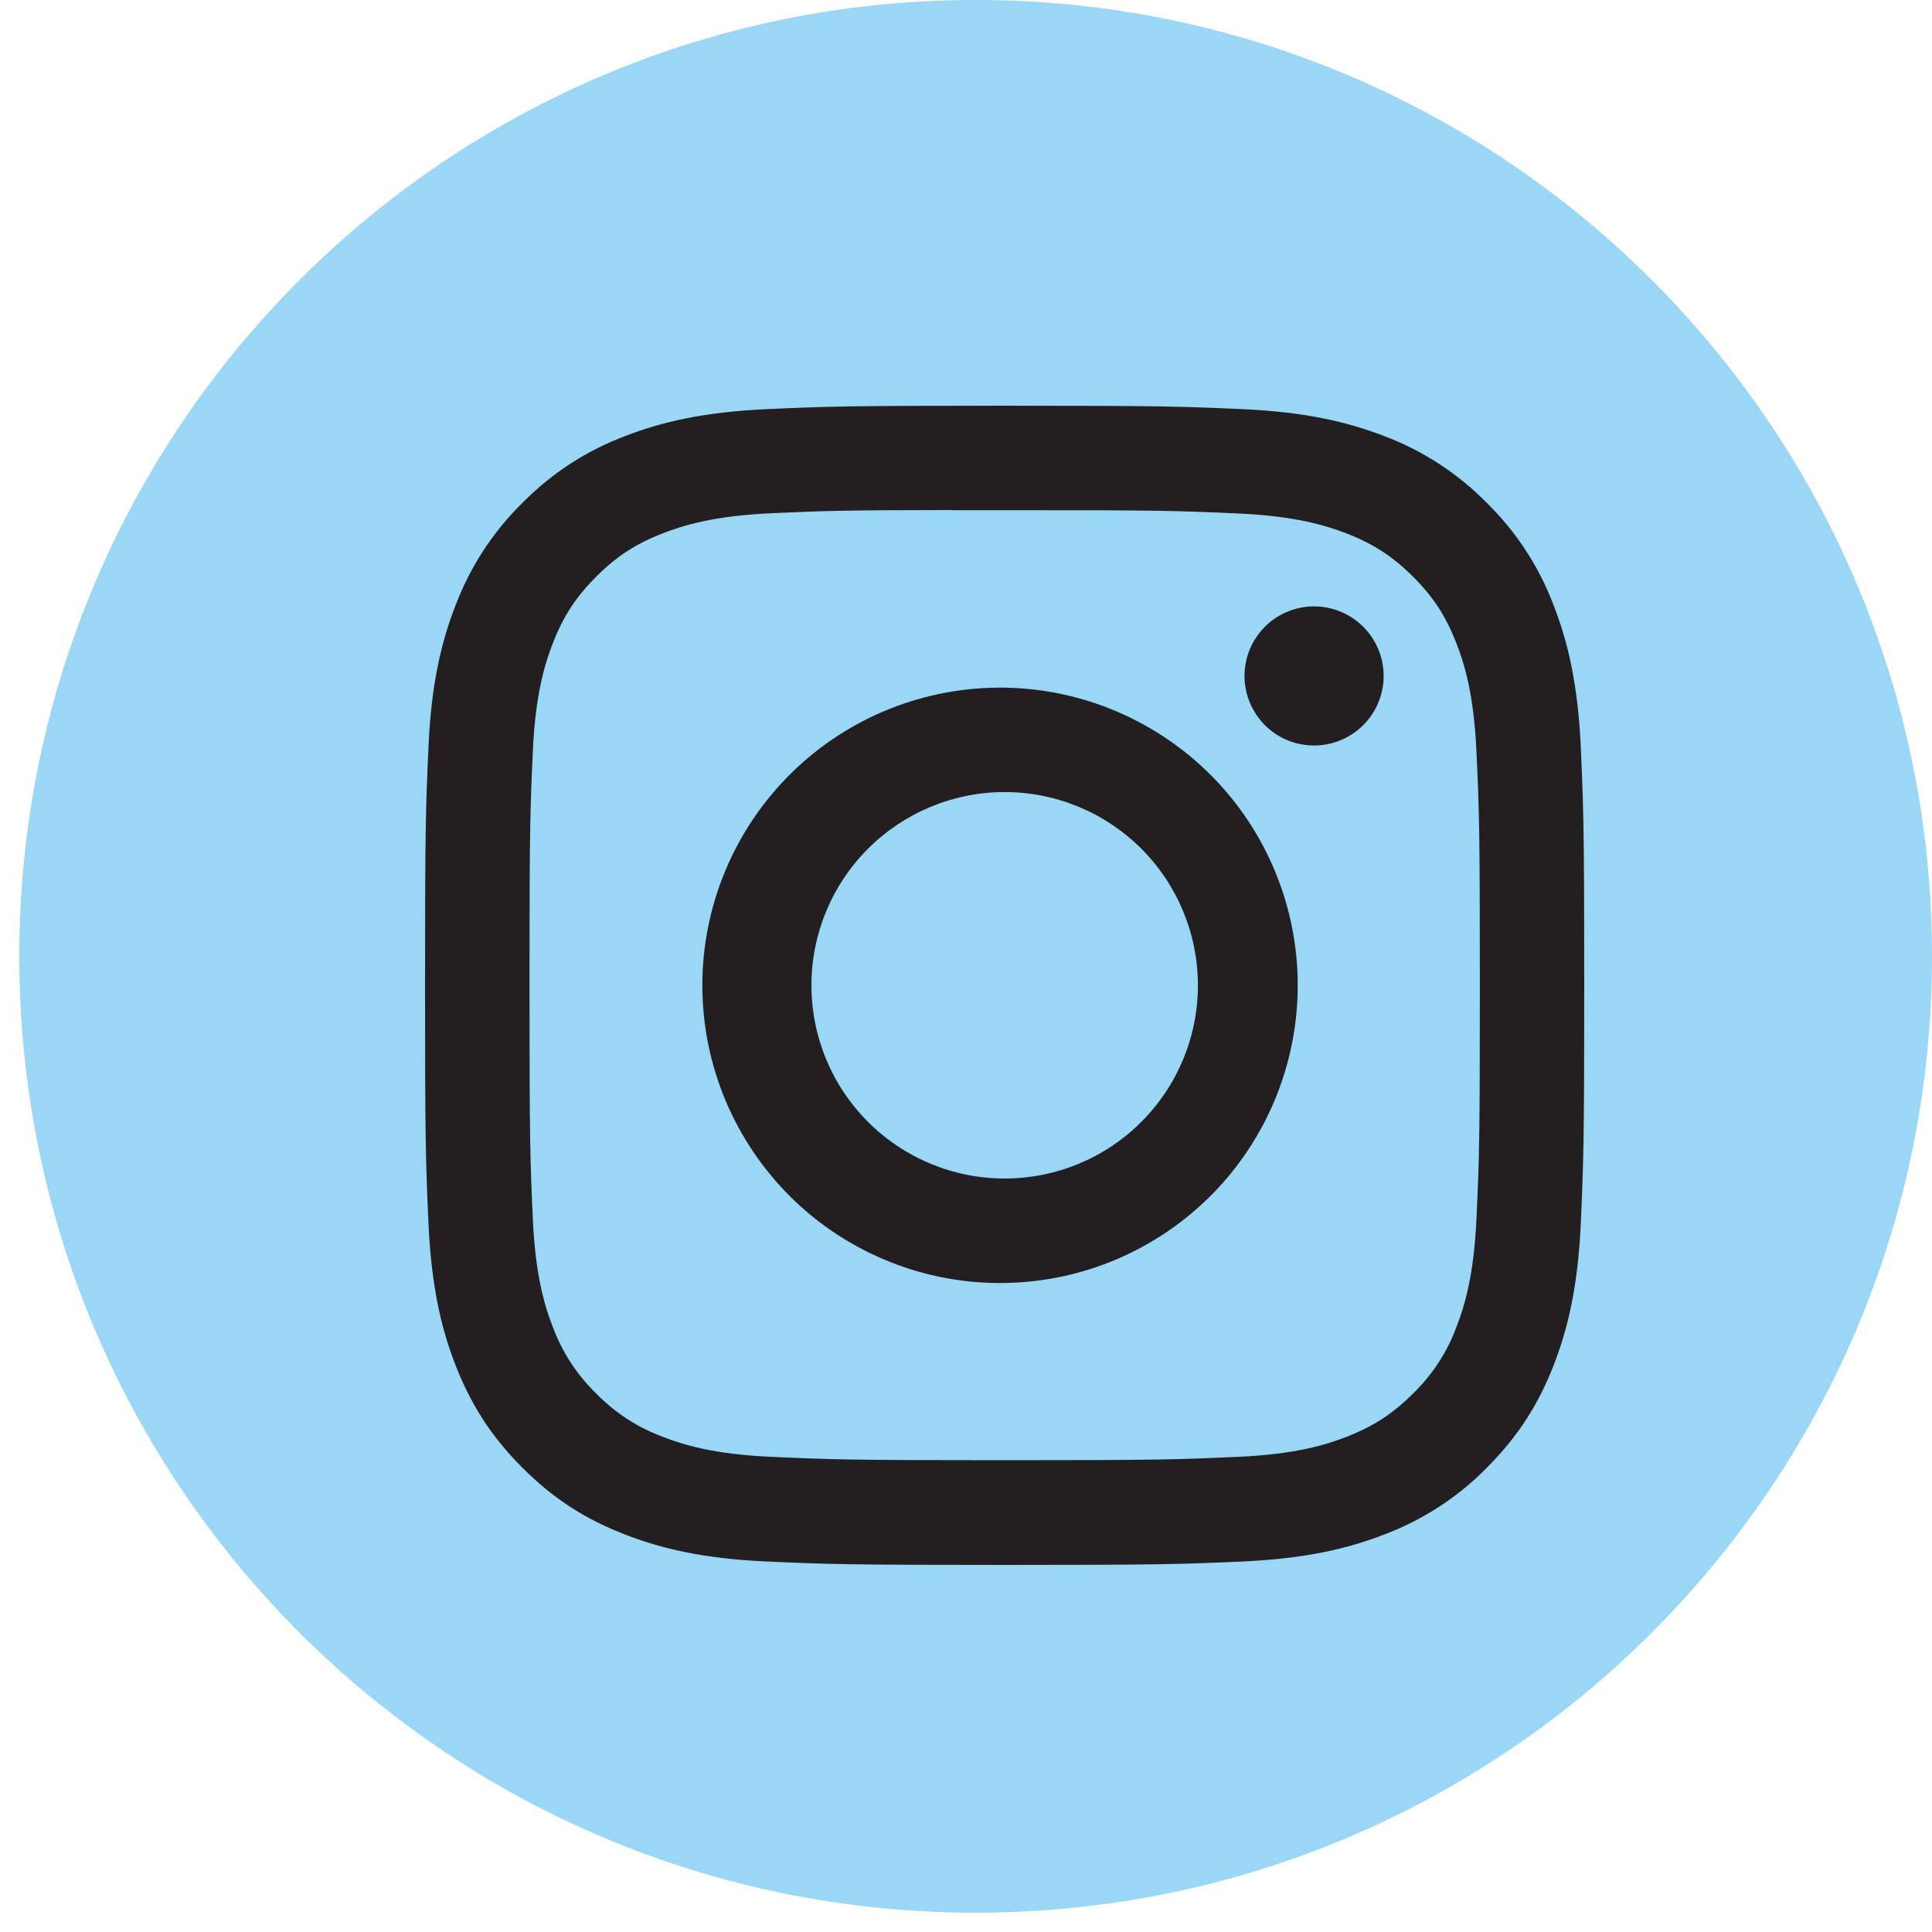
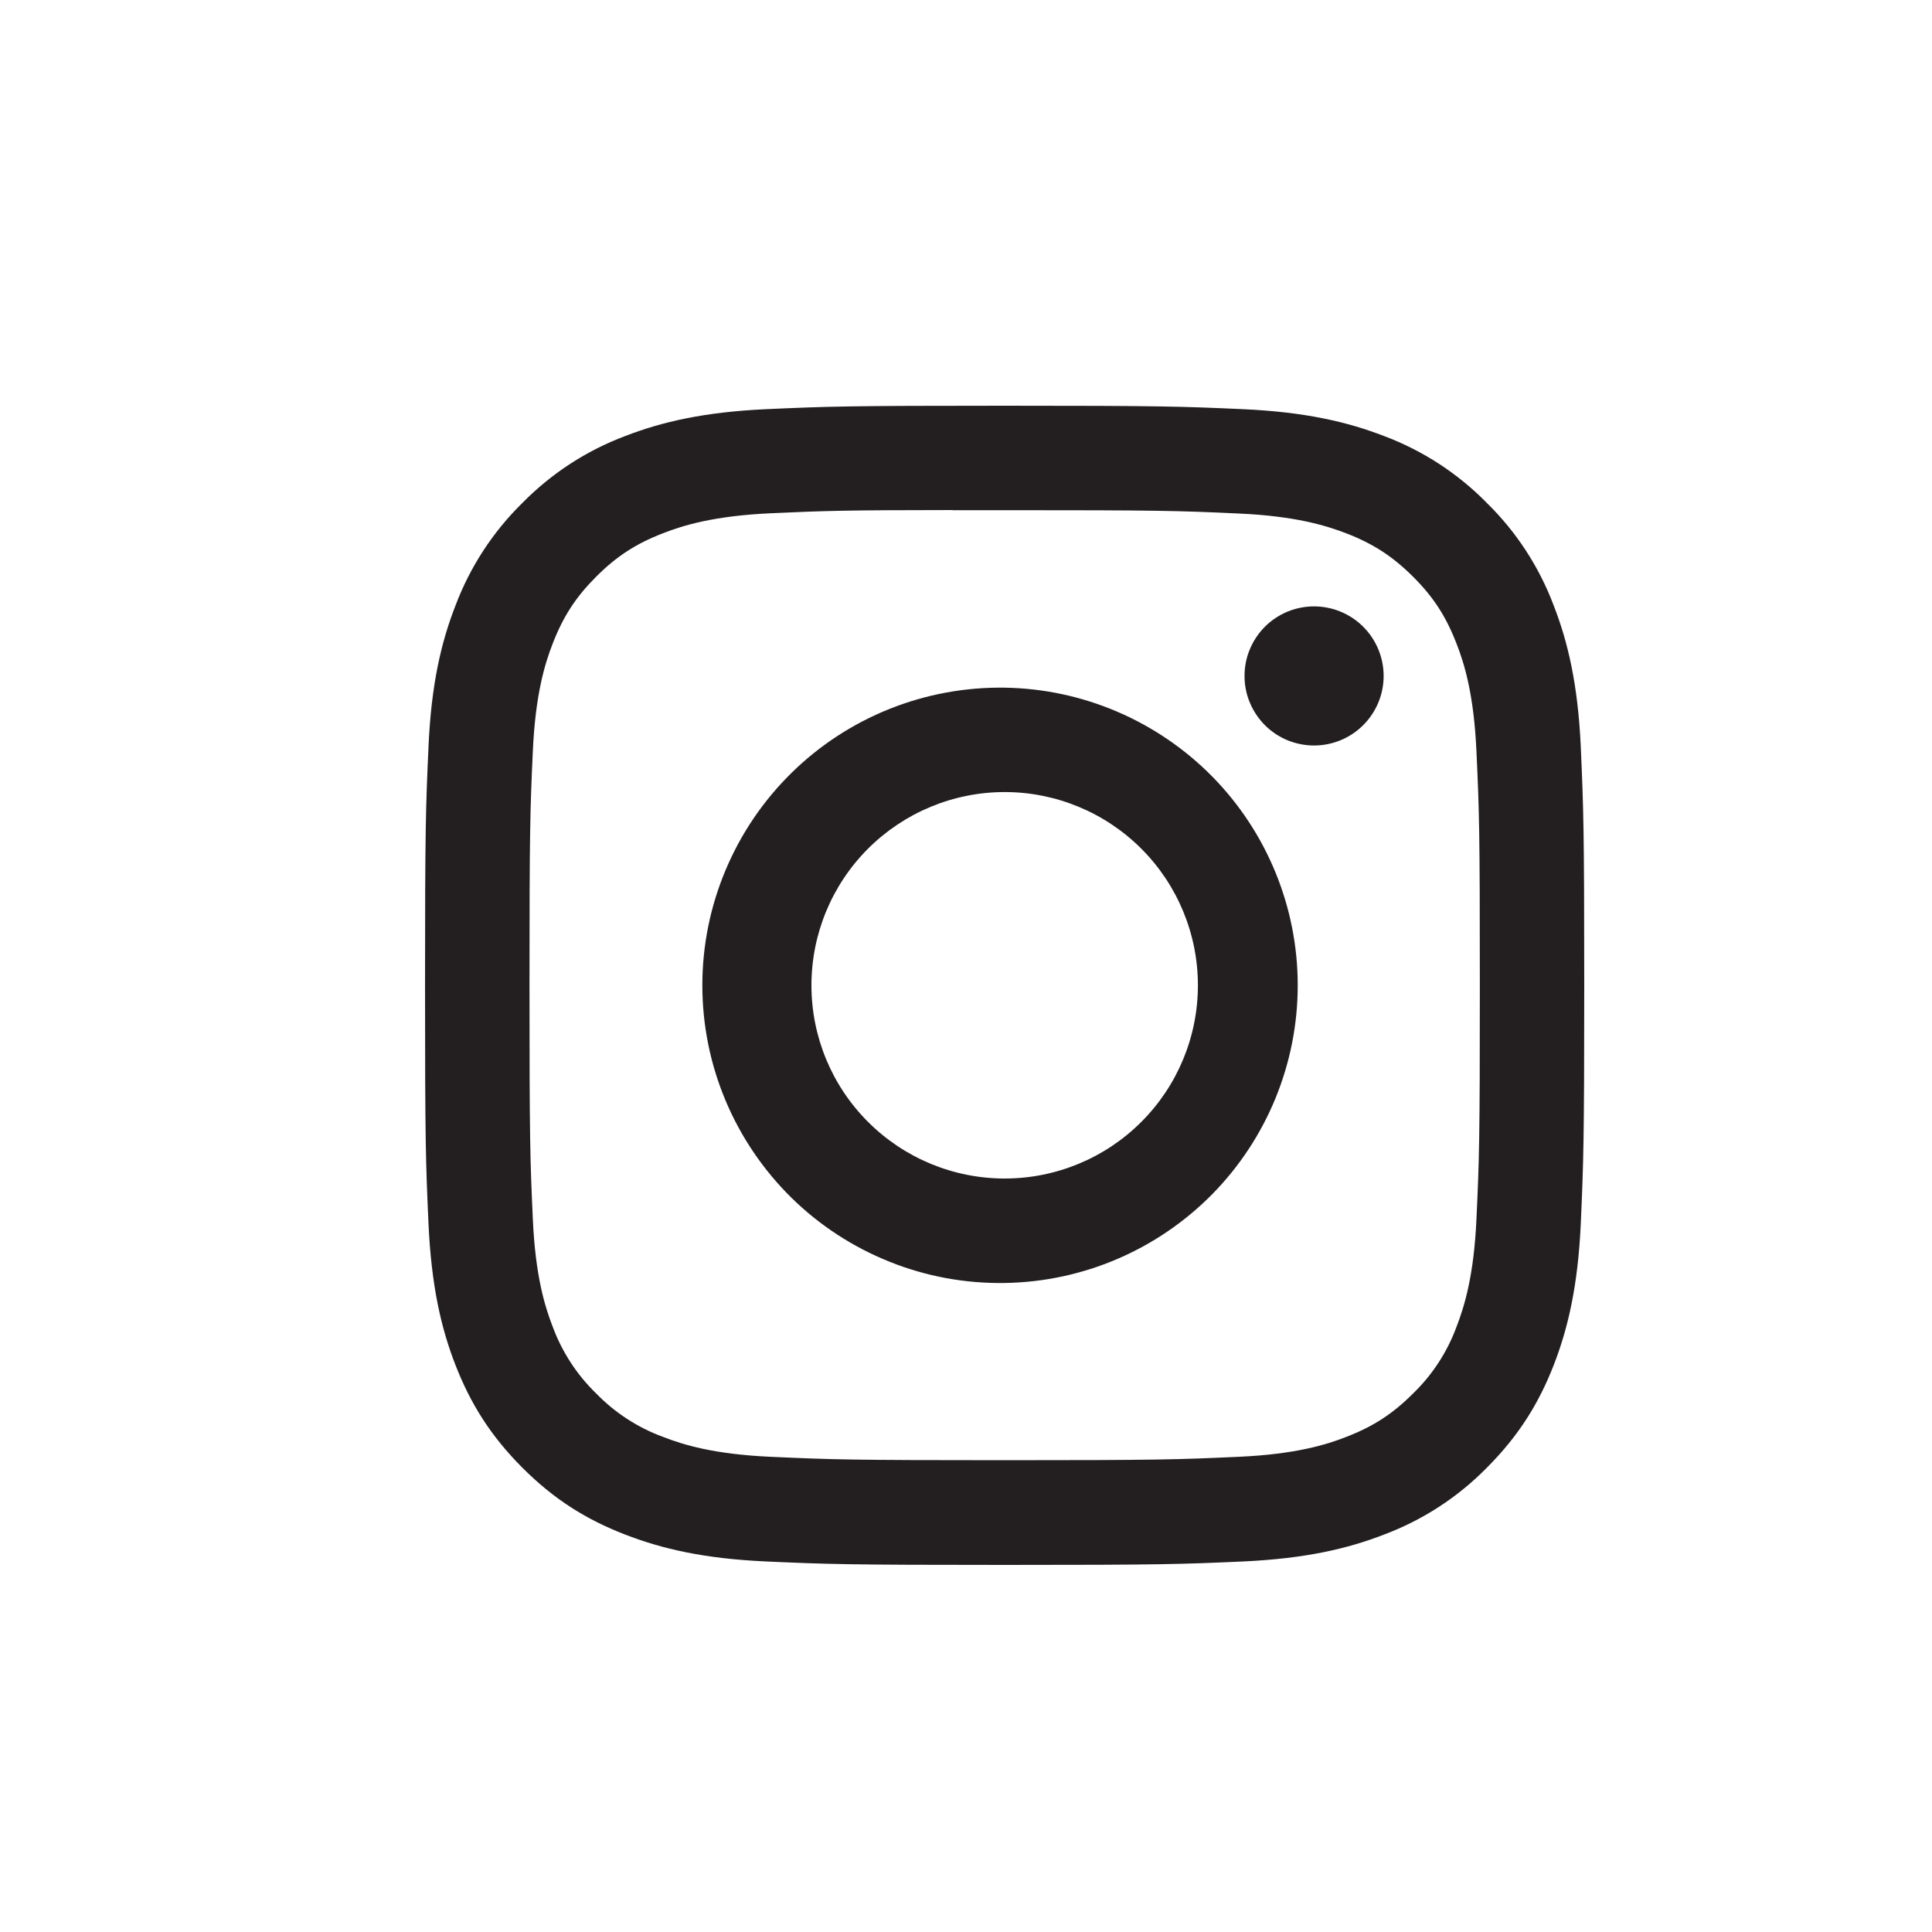
<svg xmlns="http://www.w3.org/2000/svg" width="30" height="30" viewBox="0 0 30 30" fill="none">
-   <path d="M15.15 29.7C23.351 29.7 30 23.051 30 14.85C30 6.649 23.351 0 15.15 0C6.948 0 0.3 6.649 0.3 14.85C0.3 23.051 6.948 29.7 15.15 29.7Z" fill="#9AD7F6" />
  <path d="M15.6 6.3C13.157 6.3 12.85 6.311 11.89 6.354C10.931 6.399 10.277 6.55 9.705 6.772C9.104 6.998 8.56 7.353 8.11 7.811C7.653 8.26 7.298 8.804 7.072 9.405C6.849 9.976 6.697 10.631 6.654 11.587C6.611 12.549 6.6 12.855 6.6 15.301C6.6 17.744 6.611 18.05 6.654 19.01C6.699 19.969 6.849 20.622 7.072 21.195C7.303 21.787 7.61 22.288 8.11 22.789C8.61 23.29 9.112 23.598 9.703 23.827C10.277 24.05 10.93 24.202 11.888 24.246C12.849 24.289 13.155 24.3 15.6 24.3C18.044 24.3 18.349 24.289 19.31 24.246C20.267 24.201 20.923 24.05 21.496 23.827C22.096 23.601 22.64 23.247 23.089 22.789C23.589 22.288 23.896 21.787 24.127 21.195C24.349 20.622 24.501 19.969 24.546 19.01C24.588 18.05 24.6 17.744 24.6 15.3C24.6 12.855 24.588 12.549 24.546 11.588C24.501 10.631 24.349 9.976 24.127 9.405C23.901 8.804 23.547 8.26 23.089 7.811C22.639 7.352 22.095 6.998 21.495 6.772C20.921 6.55 20.266 6.398 19.309 6.354C18.348 6.311 18.043 6.3 15.597 6.3H15.601H15.6ZM14.793 7.922H15.601C18.004 7.922 18.288 7.93 19.237 7.974C20.114 8.013 20.591 8.161 20.909 8.283C21.328 8.446 21.628 8.642 21.944 8.957C22.259 9.272 22.453 9.571 22.616 9.992C22.74 10.308 22.886 10.785 22.926 11.663C22.97 12.611 22.979 12.896 22.979 15.298C22.979 17.699 22.97 17.985 22.926 18.934C22.886 19.811 22.739 20.287 22.616 20.604C22.472 20.995 22.242 21.348 21.942 21.638C21.627 21.953 21.328 22.148 20.907 22.311C20.592 22.435 20.115 22.581 19.237 22.621C18.288 22.664 18.004 22.674 15.601 22.674C13.198 22.674 12.912 22.664 11.964 22.621C11.086 22.581 10.61 22.435 10.293 22.311C9.902 22.167 9.548 21.937 9.258 21.638C8.958 21.348 8.728 20.994 8.583 20.603C8.46 20.287 8.313 19.81 8.274 18.932C8.231 17.984 8.222 17.699 8.222 15.295C8.222 12.892 8.231 12.609 8.274 11.66C8.314 10.783 8.46 10.306 8.584 9.989C8.747 9.569 8.943 9.269 9.258 8.954C9.573 8.639 9.872 8.444 10.293 8.281C10.61 8.157 11.086 8.011 11.964 7.97C12.794 7.932 13.116 7.921 14.793 7.92V7.922ZM20.404 9.416C20.263 9.416 20.122 9.444 19.991 9.498C19.86 9.553 19.741 9.632 19.641 9.732C19.541 9.833 19.461 9.952 19.407 10.083C19.352 10.214 19.325 10.354 19.325 10.496C19.325 10.638 19.352 10.778 19.407 10.909C19.461 11.04 19.541 11.159 19.641 11.26C19.741 11.36 19.86 11.44 19.991 11.494C20.122 11.548 20.263 11.576 20.404 11.576C20.691 11.576 20.966 11.462 21.168 11.26C21.371 11.057 21.485 10.783 21.485 10.496C21.485 10.21 21.371 9.935 21.168 9.732C20.966 9.53 20.691 9.416 20.404 9.416ZM15.601 10.678C14.988 10.669 14.379 10.781 13.81 11.009C13.241 11.237 12.722 11.576 12.286 12.006C11.849 12.436 11.502 12.949 11.265 13.515C11.028 14.08 10.906 14.687 10.906 15.3C10.906 15.914 11.028 16.52 11.265 17.086C11.502 17.651 11.849 18.164 12.286 18.595C12.722 19.025 13.241 19.363 13.81 19.591C14.379 19.82 14.988 19.932 15.601 19.922C16.814 19.904 17.971 19.408 18.823 18.544C19.674 17.679 20.151 16.514 20.151 15.3C20.151 14.087 19.674 12.922 18.823 12.057C17.971 11.193 16.814 10.697 15.601 10.678ZM15.601 12.299C16.396 12.299 17.16 12.616 17.722 13.178C18.285 13.741 18.601 14.504 18.601 15.3C18.601 16.096 18.285 16.859 17.722 17.421C17.16 17.984 16.396 18.3 15.601 18.3C14.805 18.3 14.042 17.984 13.479 17.421C12.916 16.859 12.6 16.096 12.6 15.3C12.6 14.504 12.916 13.741 13.479 13.178C14.042 12.616 14.805 12.299 15.601 12.299Z" fill="#231F20" />
</svg>